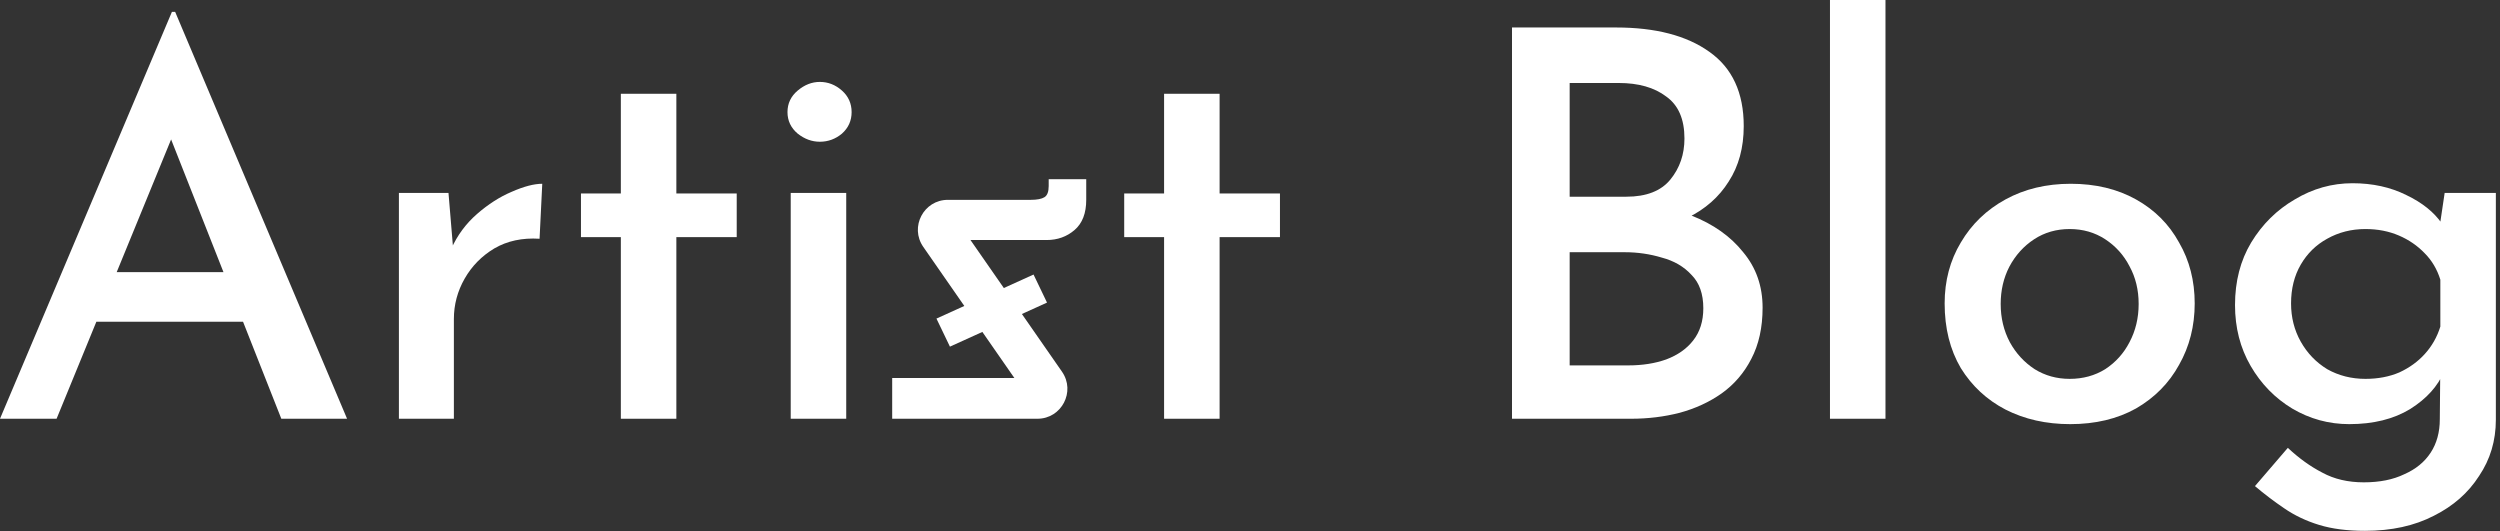
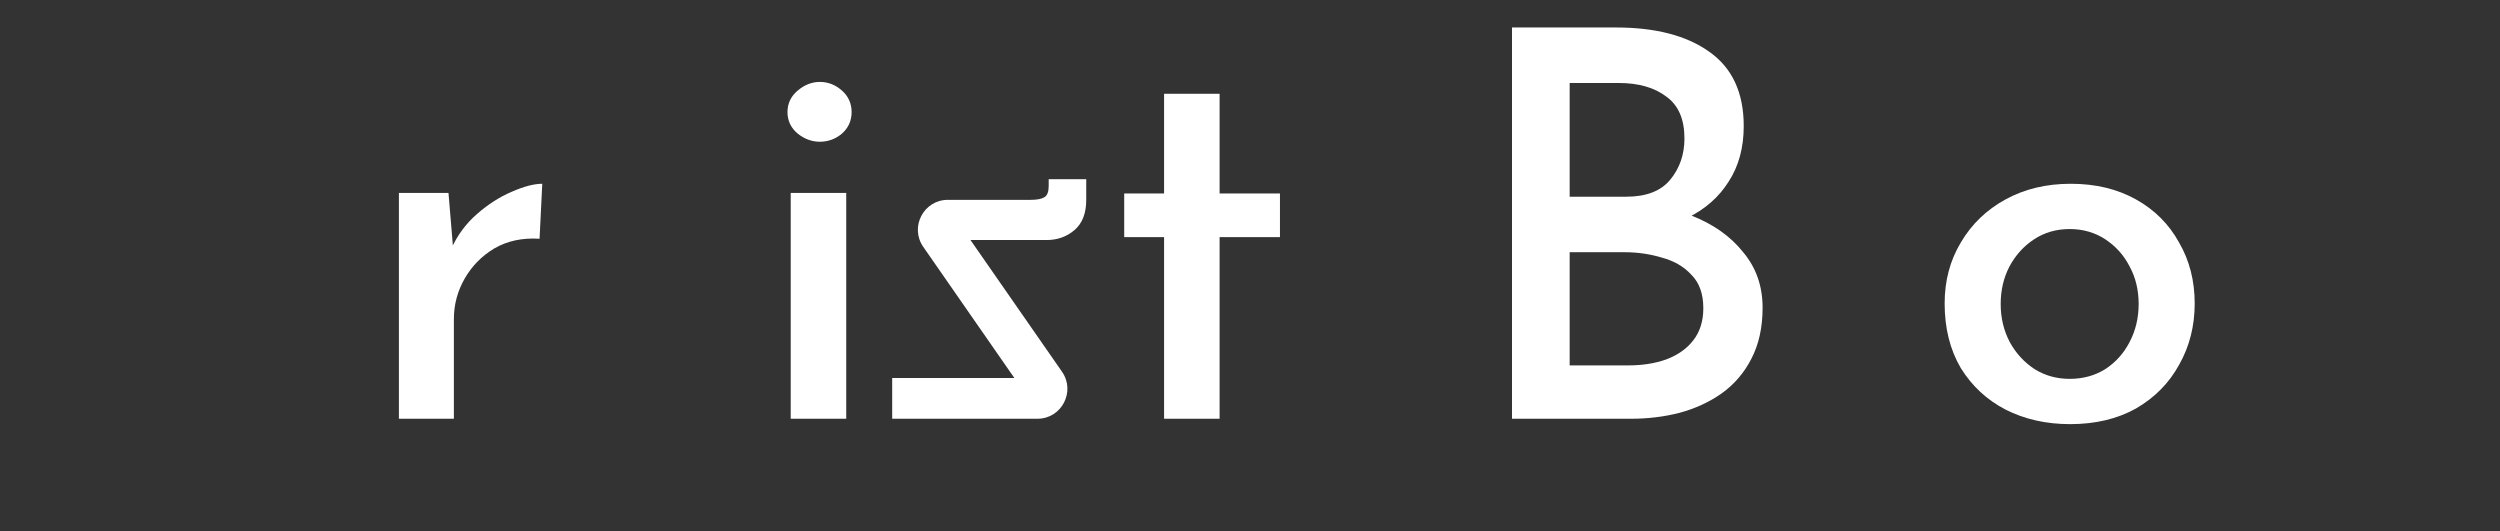
<svg xmlns="http://www.w3.org/2000/svg" width="334" height="71" viewBox="0 0 334 71" fill="none">
  <rect x="0" y="0" width="334" height="71" fill="#333333" stroke="none" />
-   <path d="M315.95 70.92C313.598 70.92 311.558 70.656 309.83 70.128C308.102 69.6 306.542 68.856 305.15 67.896C303.806 66.984 302.51 66 301.262 64.944L305.654 59.832C307.142 61.224 308.678 62.328 310.262 63.144C311.846 64.008 313.694 64.44 315.806 64.44C317.918 64.44 319.718 64.08 321.206 63.36C322.742 62.688 323.918 61.728 324.734 60.48C325.55 59.232 325.958 57.744 325.958 56.016L326.03 48.168L326.534 49.608C325.718 51.576 324.206 53.256 321.998 54.648C319.79 55.992 317.078 56.664 313.862 56.664C311.126 56.664 308.582 55.968 306.23 54.576C303.926 53.184 302.078 51.288 300.686 48.888C299.294 46.488 298.598 43.776 298.598 40.752C298.598 37.584 299.318 34.8 300.758 32.4C302.246 29.952 304.19 28.032 306.59 26.64C308.99 25.2 311.558 24.48 314.294 24.48C316.982 24.48 319.382 25.008 321.494 26.064C323.606 27.072 325.19 28.344 326.246 29.88L325.814 31.104L326.606 25.776H333.446V56.088C333.446 58.872 332.702 61.368 331.214 63.576C329.774 65.832 327.758 67.608 325.166 68.904C322.574 70.248 319.502 70.92 315.95 70.92ZM306.086 40.536C306.086 42.408 306.518 44.112 307.382 45.648C308.246 47.184 309.422 48.408 310.91 49.32C312.446 50.184 314.15 50.616 316.022 50.616C317.702 50.616 319.214 50.328 320.558 49.752C321.902 49.128 323.03 48.312 323.942 47.304C324.902 46.248 325.598 45.024 326.03 43.632V37.368C325.598 35.976 324.902 34.8 323.942 33.84C322.982 32.832 321.83 32.04 320.486 31.464C319.142 30.888 317.654 30.6 316.022 30.6C314.15 30.6 312.446 31.032 310.91 31.896C309.422 32.712 308.246 33.864 307.382 35.352C306.518 36.84 306.086 38.568 306.086 40.536Z" fill="white" />
  <path d="M259.804 40.536C259.804 37.512 260.524 34.8 261.964 32.4C263.404 29.952 265.396 28.032 267.94 26.64C270.484 25.248 273.388 24.552 276.652 24.552C279.964 24.552 282.868 25.248 285.364 26.64C287.86 28.032 289.78 29.952 291.124 32.4C292.516 34.8 293.212 37.512 293.212 40.536C293.212 43.56 292.516 46.296 291.124 48.744C289.78 51.192 287.86 53.136 285.364 54.576C282.868 55.968 279.94 56.664 276.58 56.664C273.364 56.664 270.484 56.016 267.94 54.72C265.444 53.424 263.452 51.576 261.964 49.176C260.524 46.728 259.804 43.848 259.804 40.536ZM267.292 40.608C267.292 42.48 267.7 44.184 268.516 45.72C269.332 47.208 270.436 48.408 271.828 49.32C273.22 50.184 274.78 50.616 276.508 50.616C278.284 50.616 279.868 50.184 281.26 49.32C282.652 48.408 283.732 47.208 284.5 45.72C285.316 44.184 285.724 42.48 285.724 40.608C285.724 38.736 285.316 37.056 284.5 35.568C283.732 34.08 282.652 32.88 281.26 31.968C279.868 31.056 278.284 30.6 276.508 30.6C274.732 30.6 273.148 31.056 271.756 31.968C270.364 32.88 269.26 34.104 268.444 35.64C267.676 37.128 267.292 38.784 267.292 40.608Z" fill="white" />
-   <path d="M244.484 0H251.9V55.944H244.484V0Z" fill="white" />
  <path d="M215.899 3.672C221.179 3.672 225.331 4.752 228.355 6.912C231.427 9.072 232.963 12.384 232.963 16.848C232.963 19.728 232.291 22.2 230.947 24.264C229.651 26.328 227.827 27.936 225.475 29.088C223.171 30.192 220.435 30.816 217.267 30.96L216.115 26.856C219.811 26.952 223.099 27.6 225.979 28.8C228.907 29.952 231.211 31.584 232.891 33.696C234.619 35.76 235.483 38.232 235.483 41.112C235.483 43.752 234.979 46.032 233.971 47.952C233.011 49.824 231.691 51.36 230.011 52.56C228.379 53.712 226.507 54.576 224.395 55.152C222.331 55.68 220.171 55.944 217.915 55.944H202.003V3.672H215.899ZM217.267 26.28C219.955 26.28 221.923 25.512 223.171 23.976C224.419 22.44 225.043 20.616 225.043 18.504C225.043 15.912 224.227 14.04 222.595 12.888C221.011 11.688 218.899 11.088 216.259 11.088H209.707V26.28H217.267ZM217.555 48.816C219.427 48.816 221.107 48.552 222.595 48.024C224.131 47.448 225.331 46.608 226.195 45.504C227.107 44.352 227.563 42.912 227.563 41.184C227.563 39.264 227.035 37.776 225.979 36.72C224.971 35.616 223.651 34.848 222.019 34.416C220.435 33.936 218.779 33.696 217.051 33.696H209.707V48.816H217.555Z" fill="white" />
  <path d="M155.522 12.528H162.938V25.848H171.002V31.68H162.938V55.944H155.522V31.68H150.194V25.848H155.522V12.528Z" fill="white" />
  <path d="M105.64 25.776H113.056V55.944H105.64V25.776ZM105.208 14.976C105.208 13.824 105.664 12.864 106.576 12.096C107.488 11.328 108.472 10.944 109.528 10.944C110.632 10.944 111.616 11.328 112.48 12.096C113.344 12.864 113.776 13.824 113.776 14.976C113.776 16.128 113.344 17.088 112.48 17.856C111.616 18.576 110.632 18.936 109.528 18.936C108.472 18.936 107.488 18.576 106.576 17.856C105.664 17.088 105.208 16.128 105.208 14.976Z" fill="white" />
-   <path d="M82.945 12.528H90.361V25.848H98.425V31.68H90.361V55.944H82.945V31.68H77.617V25.848H82.945V12.528Z" fill="white" />
  <path d="M59.918 25.776L60.638 34.416L60.278 33.264C61.094 31.44 62.246 29.88 63.734 28.584C65.222 27.288 66.758 26.304 68.342 25.632C69.974 24.912 71.342 24.552 72.446 24.552L72.086 31.896C69.782 31.752 67.766 32.184 66.038 33.192C64.358 34.2 63.038 35.544 62.078 37.224C61.118 38.904 60.638 40.704 60.638 42.624V55.944H53.294V25.776H59.918Z" fill="white" />
-   <path d="M0 55.944L22.968 1.584H23.4L46.368 55.944H37.584L20.88 13.608L26.424 9.936L7.56 55.944H0ZM13.968 36.36H32.544L35.208 42.984H11.664L13.968 36.36Z" fill="white" />
  <path d="M139.823 32.068C141.283 32.068 142.531 31.62 143.567 30.725C144.603 29.831 145.121 28.488 145.121 26.699V23.944H140.105V24.862C140.105 25.616 139.917 26.11 139.54 26.346C139.164 26.581 138.551 26.699 137.704 26.699H126.633C123.404 26.699 121.505 30.328 123.348 32.981L136.503 51.917L137.774 50.505H119.196V55.944H138.6C141.83 55.944 143.728 52.313 141.884 49.661L128.379 30.231L127.249 32.068H139.823Z" fill="white" />
-   <path fill-rule="evenodd" clip-rule="evenodd" d="M139.881 40.426L126.91 46.311L125.11 42.563L138.082 36.678L139.881 40.426Z" fill="white" />
</svg>